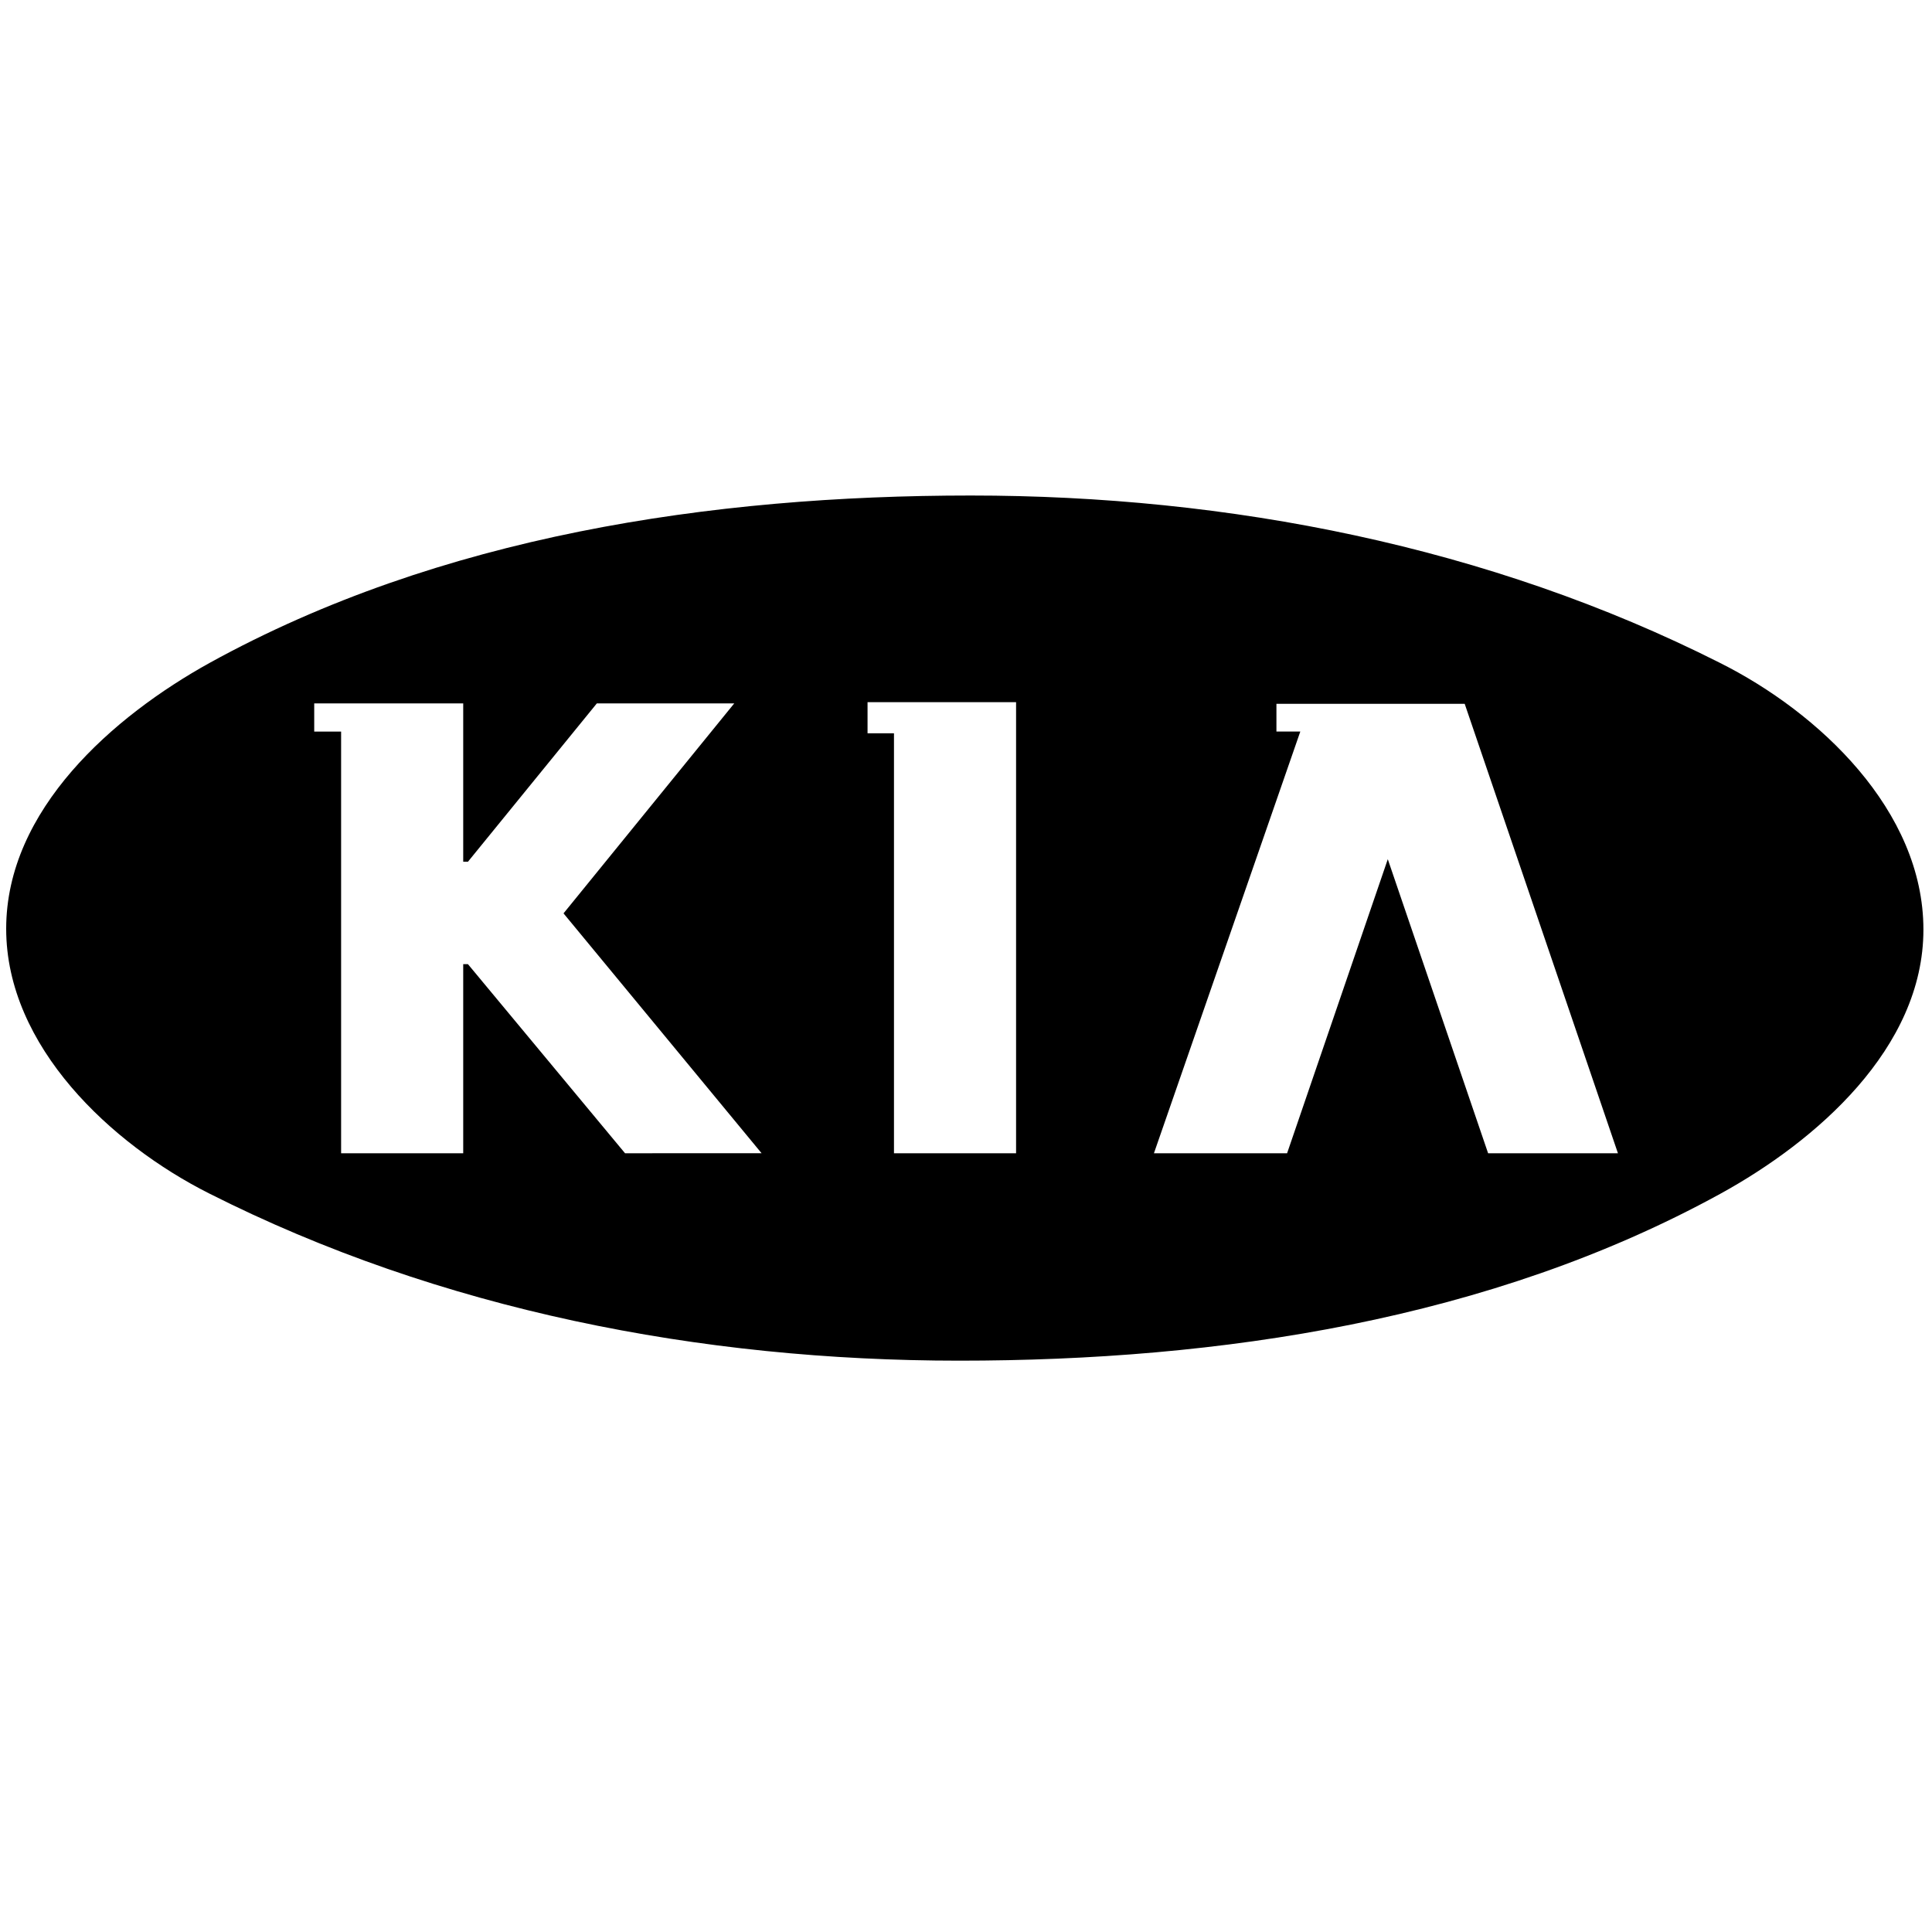
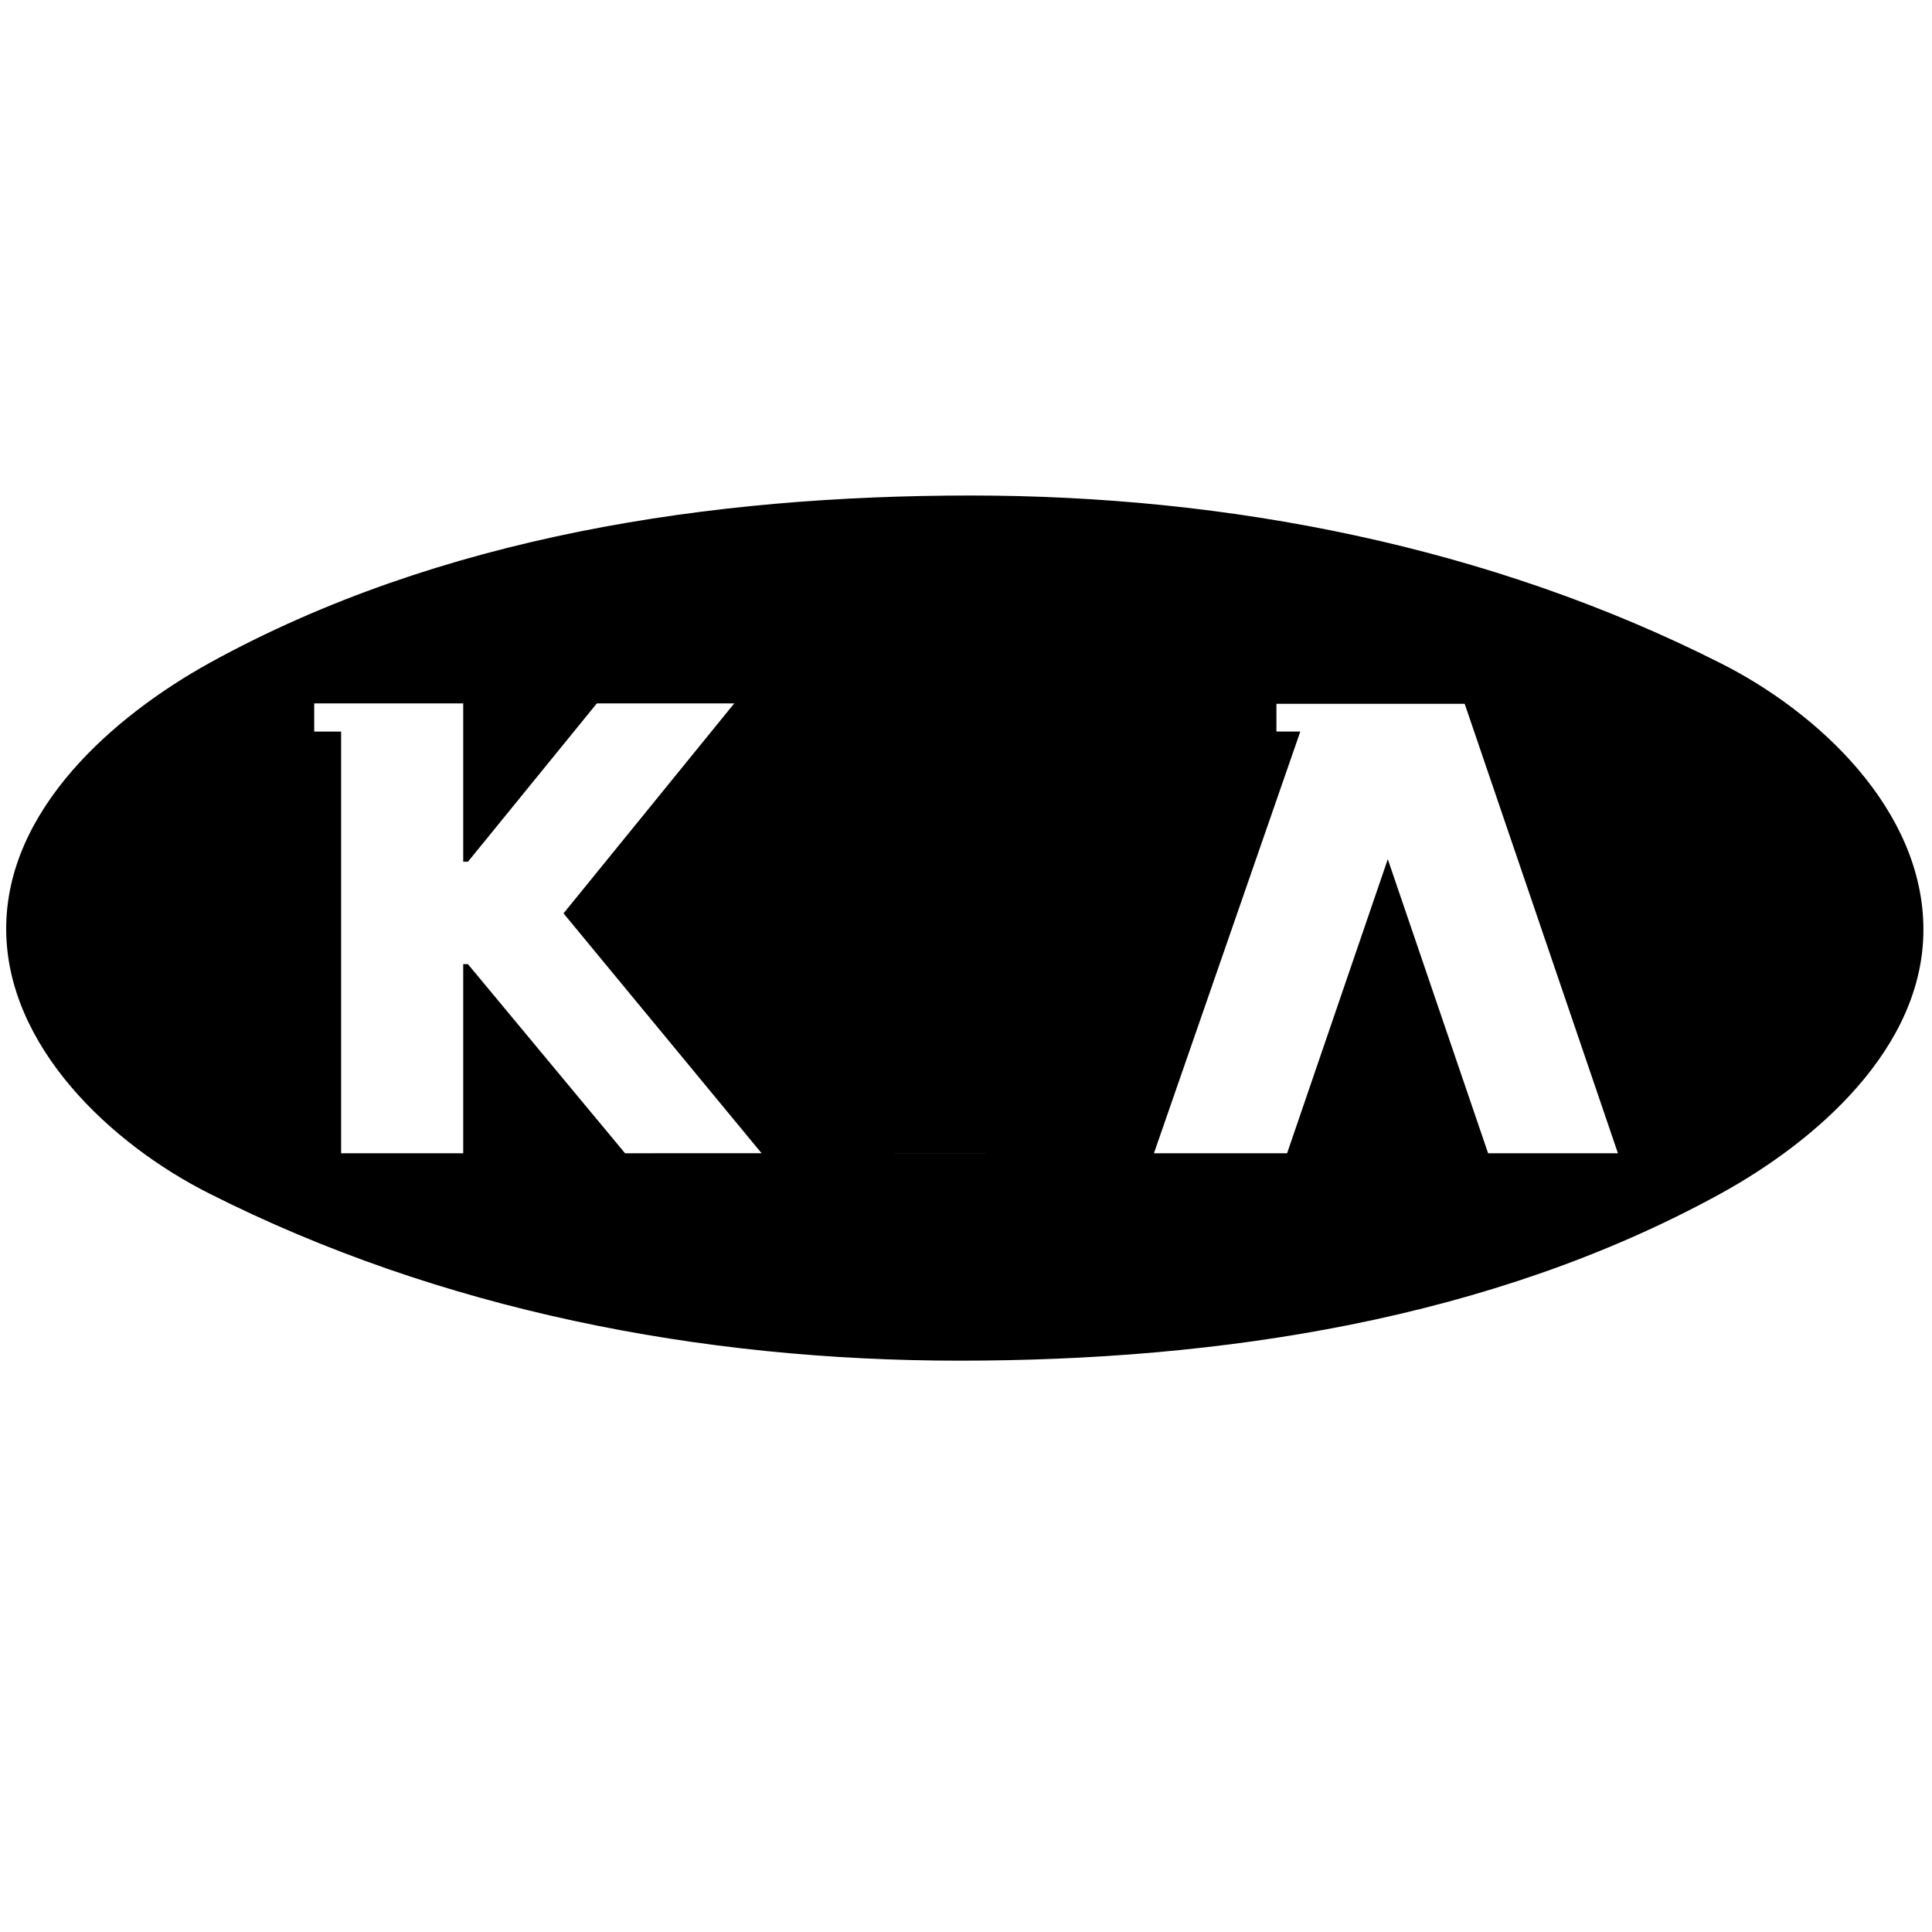
<svg xmlns="http://www.w3.org/2000/svg" xml:space="preserve" width="800" height="800" viewBox="0 0 2500 2500">
-   <path d="M2225.5 857.7c-298.8-150.8-635.7-216.5-969.3-216.5-336.4 0-687.1 52.5-984.8 216.5C146.6 926.8 8 1047.7 8 1201.8c0 152.4 136.4 278.9 262.4 342.4 299.3 151.3 636.8 216.5 970.9 216.5 336.3 0 687.1-52.5 984.7-215.9 123.7-67.9 262.9-188.3 262.9-341.9 0-154.1-135.3-281.1-263.4-345.2zM808.8 1492.3l-203.3-244.7h-6.1v244.7h-158V946.7h-34.8v-36.5h192.8v204.9h6.1l166.8-204.9h177.8l-220.9 271.7 256.3 310.4H808.8zm505.9 0h-157.9V948.9h-34.2v-40.3h192.2v583.7zm610.9 0-129.8-380.5-130.3 380.5h-172.3l189.4-545.7h-30.9v-35.9h243.6l198.3 581.6h-168z" />
+   <path d="M2225.5 857.7c-298.8-150.8-635.7-216.5-969.3-216.5-336.4 0-687.1 52.5-984.8 216.5C146.6 926.8 8 1047.7 8 1201.8c0 152.4 136.4 278.9 262.4 342.4 299.3 151.3 636.8 216.5 970.9 216.5 336.3 0 687.1-52.5 984.7-215.9 123.7-67.9 262.9-188.3 262.9-341.9 0-154.1-135.3-281.1-263.4-345.2zM808.8 1492.3l-203.3-244.7h-6.1v244.7h-158V946.7h-34.8v-36.5h192.8v204.9h6.1l166.8-204.9h177.8l-220.9 271.7 256.3 310.4H808.8zm505.9 0h-157.9V948.9h-34.2v-40.3v583.7zm610.9 0-129.8-380.5-130.3 380.5h-172.3l189.4-545.7h-30.9v-35.9h243.6l198.3 581.6h-168z" />
</svg>